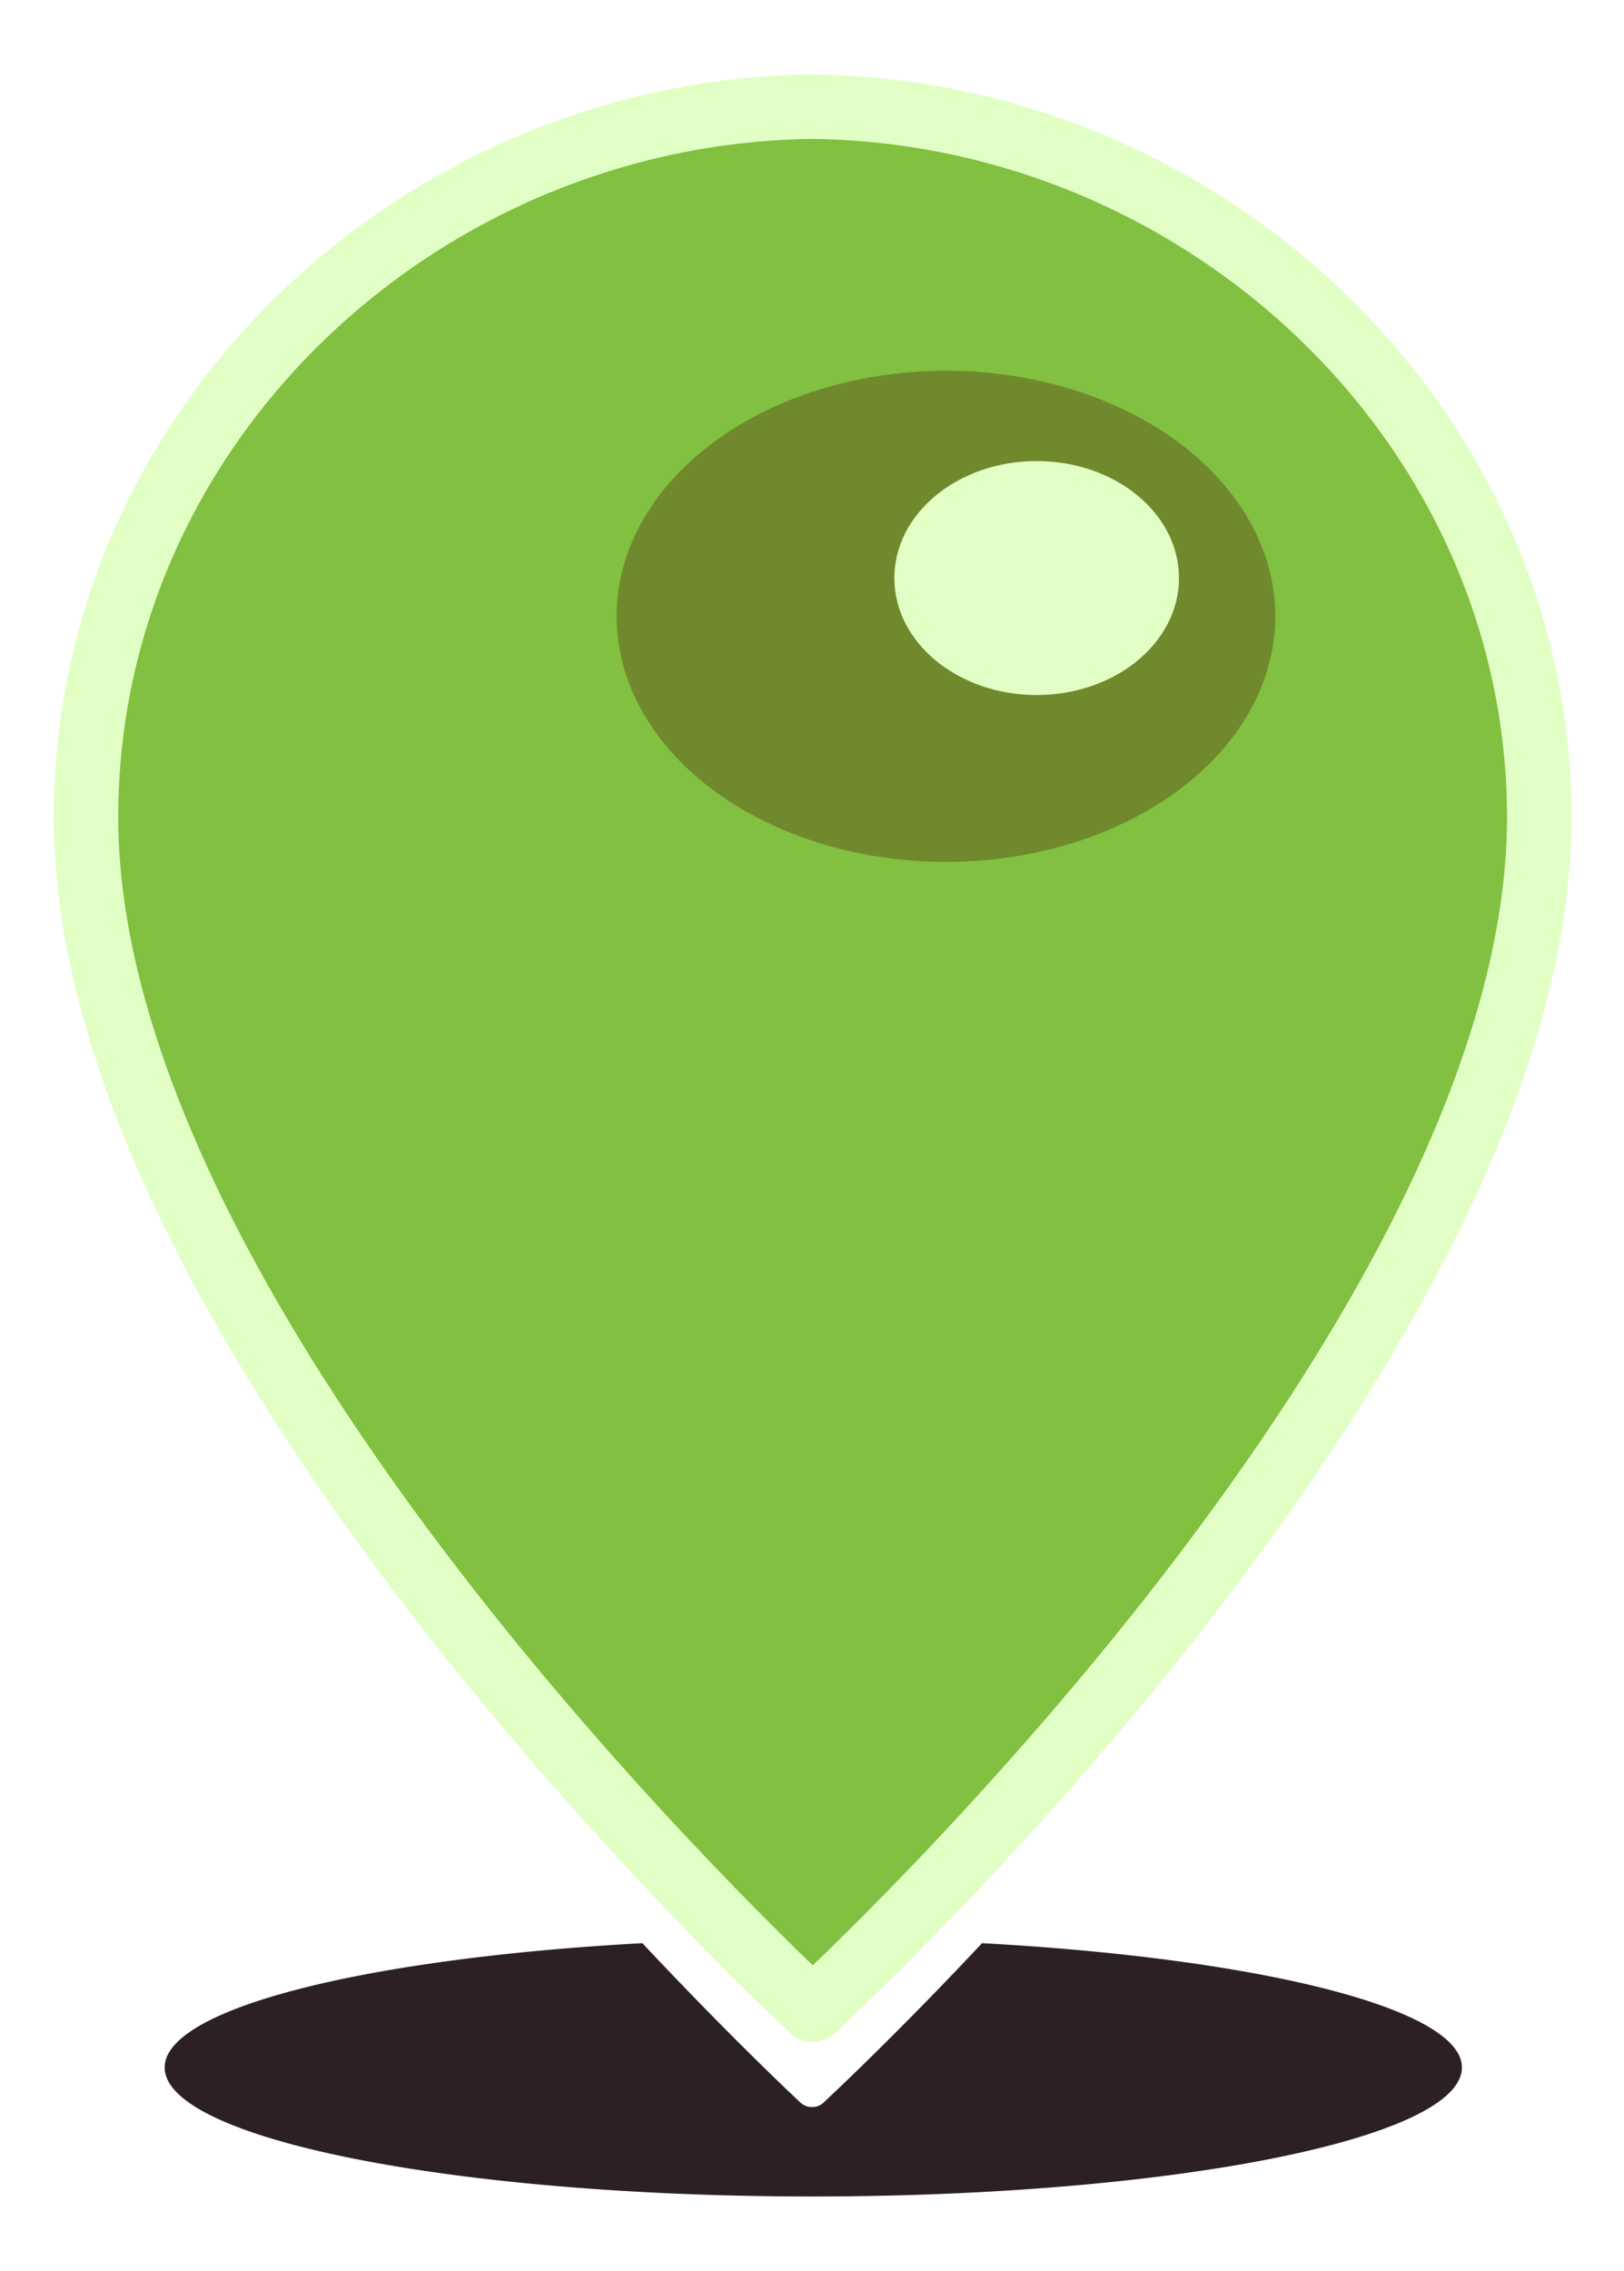
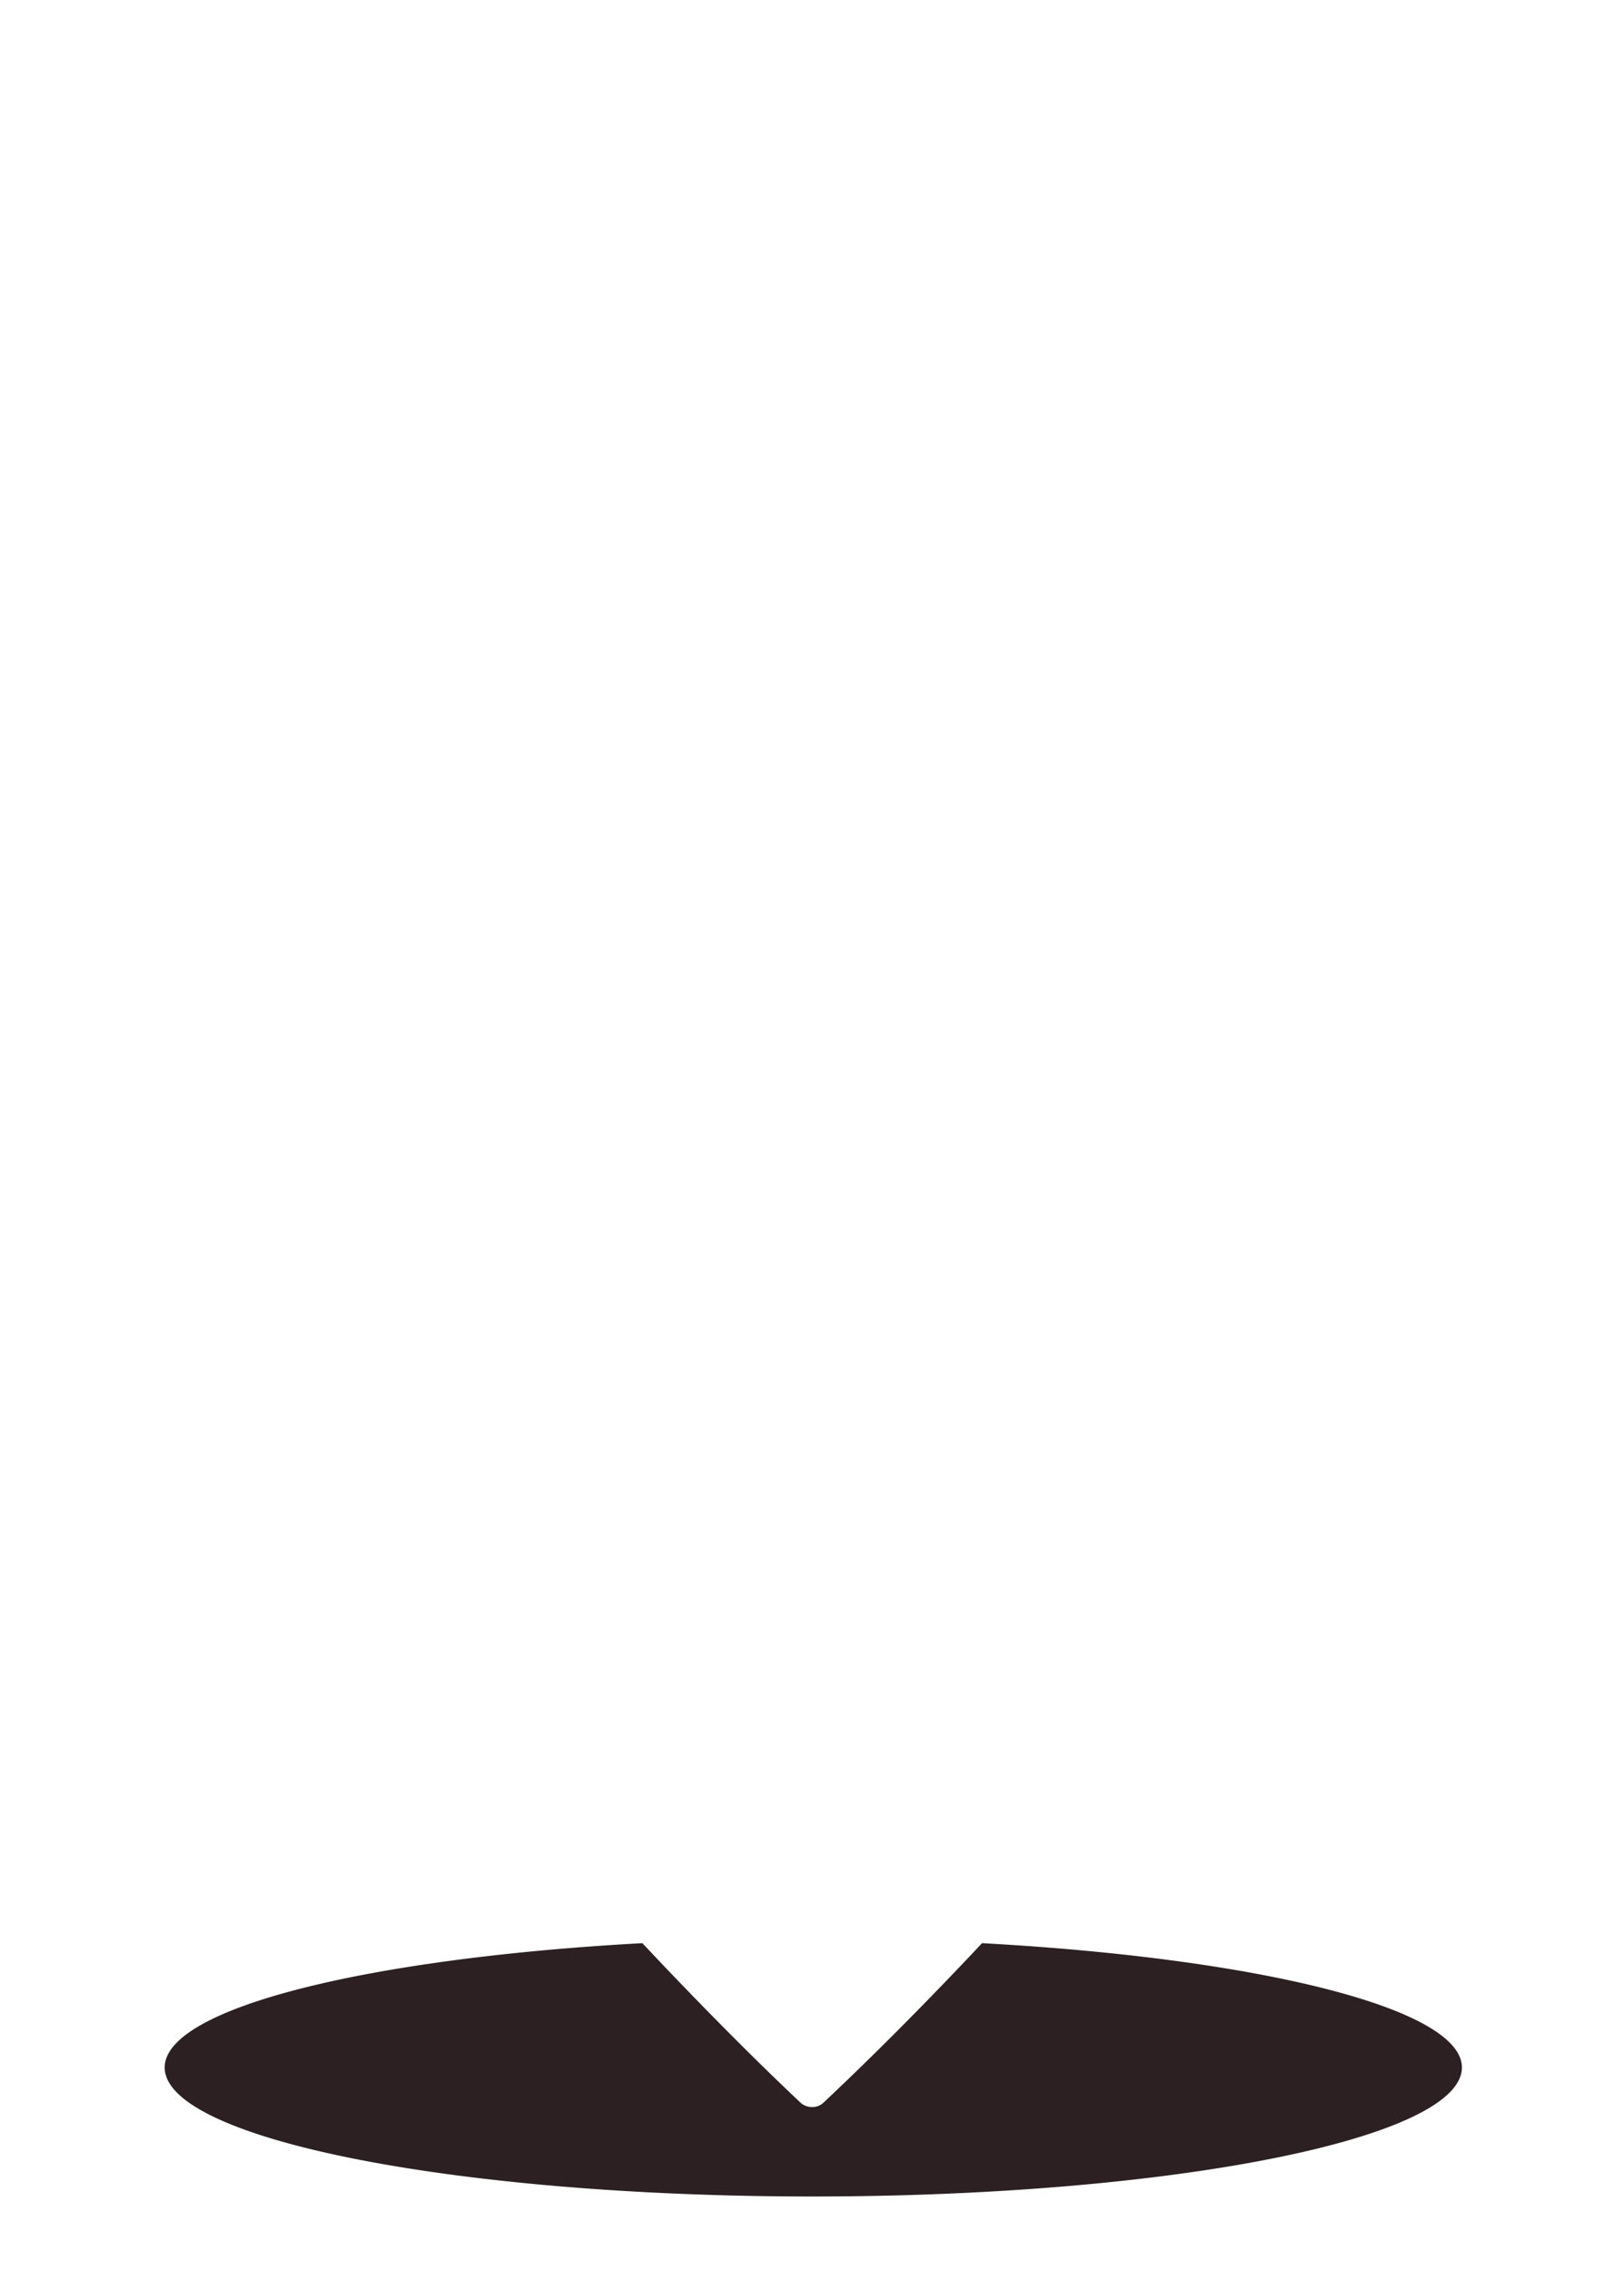
<svg xmlns="http://www.w3.org/2000/svg" id="6fe4a077-36b9-4af6-8a22-8d845de4c259" data-name="Capa 1" width="37.77" height="52.8" viewBox="0 0 37.77 52.8">
  <defs>
    <style>
      .\31 673884c-116b-4f59-a83d-7034ad5995d7 {
        fill: #2c2023;
      }

      .abb2c083-566a-420f-af79-c520e29c49f8 {
        fill: #81c040;
        stroke: #e1ffc5;
        stroke-linecap: round;
        stroke-linejoin: round;
        stroke-width: 1.5px;
      }

      .b192a206-5fa5-4b22-9db0-6e73719b95ce {
        fill: #70892d;
      }

      .\39 b5a680e-0c92-49df-b37f-3b26069b7254 {
        fill: #e1ffc5;
      }
    </style>
  </defs>
  <title>Mesa de trabajo 5</title>
  <g>
    <path class="1673884c-116b-4f59-a83d-7034ad5995d7" d="M22.84,45.18c-1.82,1.94-3.21,3.26-3.69,3.71a.37.37,0,0,1-.26.1.39.39,0,0,1-.27-.1c-.48-.45-1.86-1.77-3.68-3.71-6.4.35-11.11,1.51-11.11,2.89,0,1.66,6.74,3,15.06,3S34,49.73,34,48.07C34,46.69,29.24,45.53,22.84,45.18Z" />
-     <path class="abb2c083-566a-420f-af79-c520e29c49f8" d="M18.89,2.48C9.77,2.59,2,9.88,2,19c0,11.5,14.93,25.88,16.9,27.73,2-1.85,16.9-16.23,16.9-27.73C35.79,9.88,28,2.59,18.89,2.48Z" />
    <g>
-       <ellipse class="b192a206-5fa5-4b22-9db0-6e73719b95ce" cx="22" cy="14.33" rx="7.66" ry="5.71" />
-       <ellipse class="9b5a680e-0c92-49df-b37f-3b26069b7254" cx="24.11" cy="13.44" rx="3.31" ry="2.72" />
-     </g>
+       </g>
  </g>
</svg>